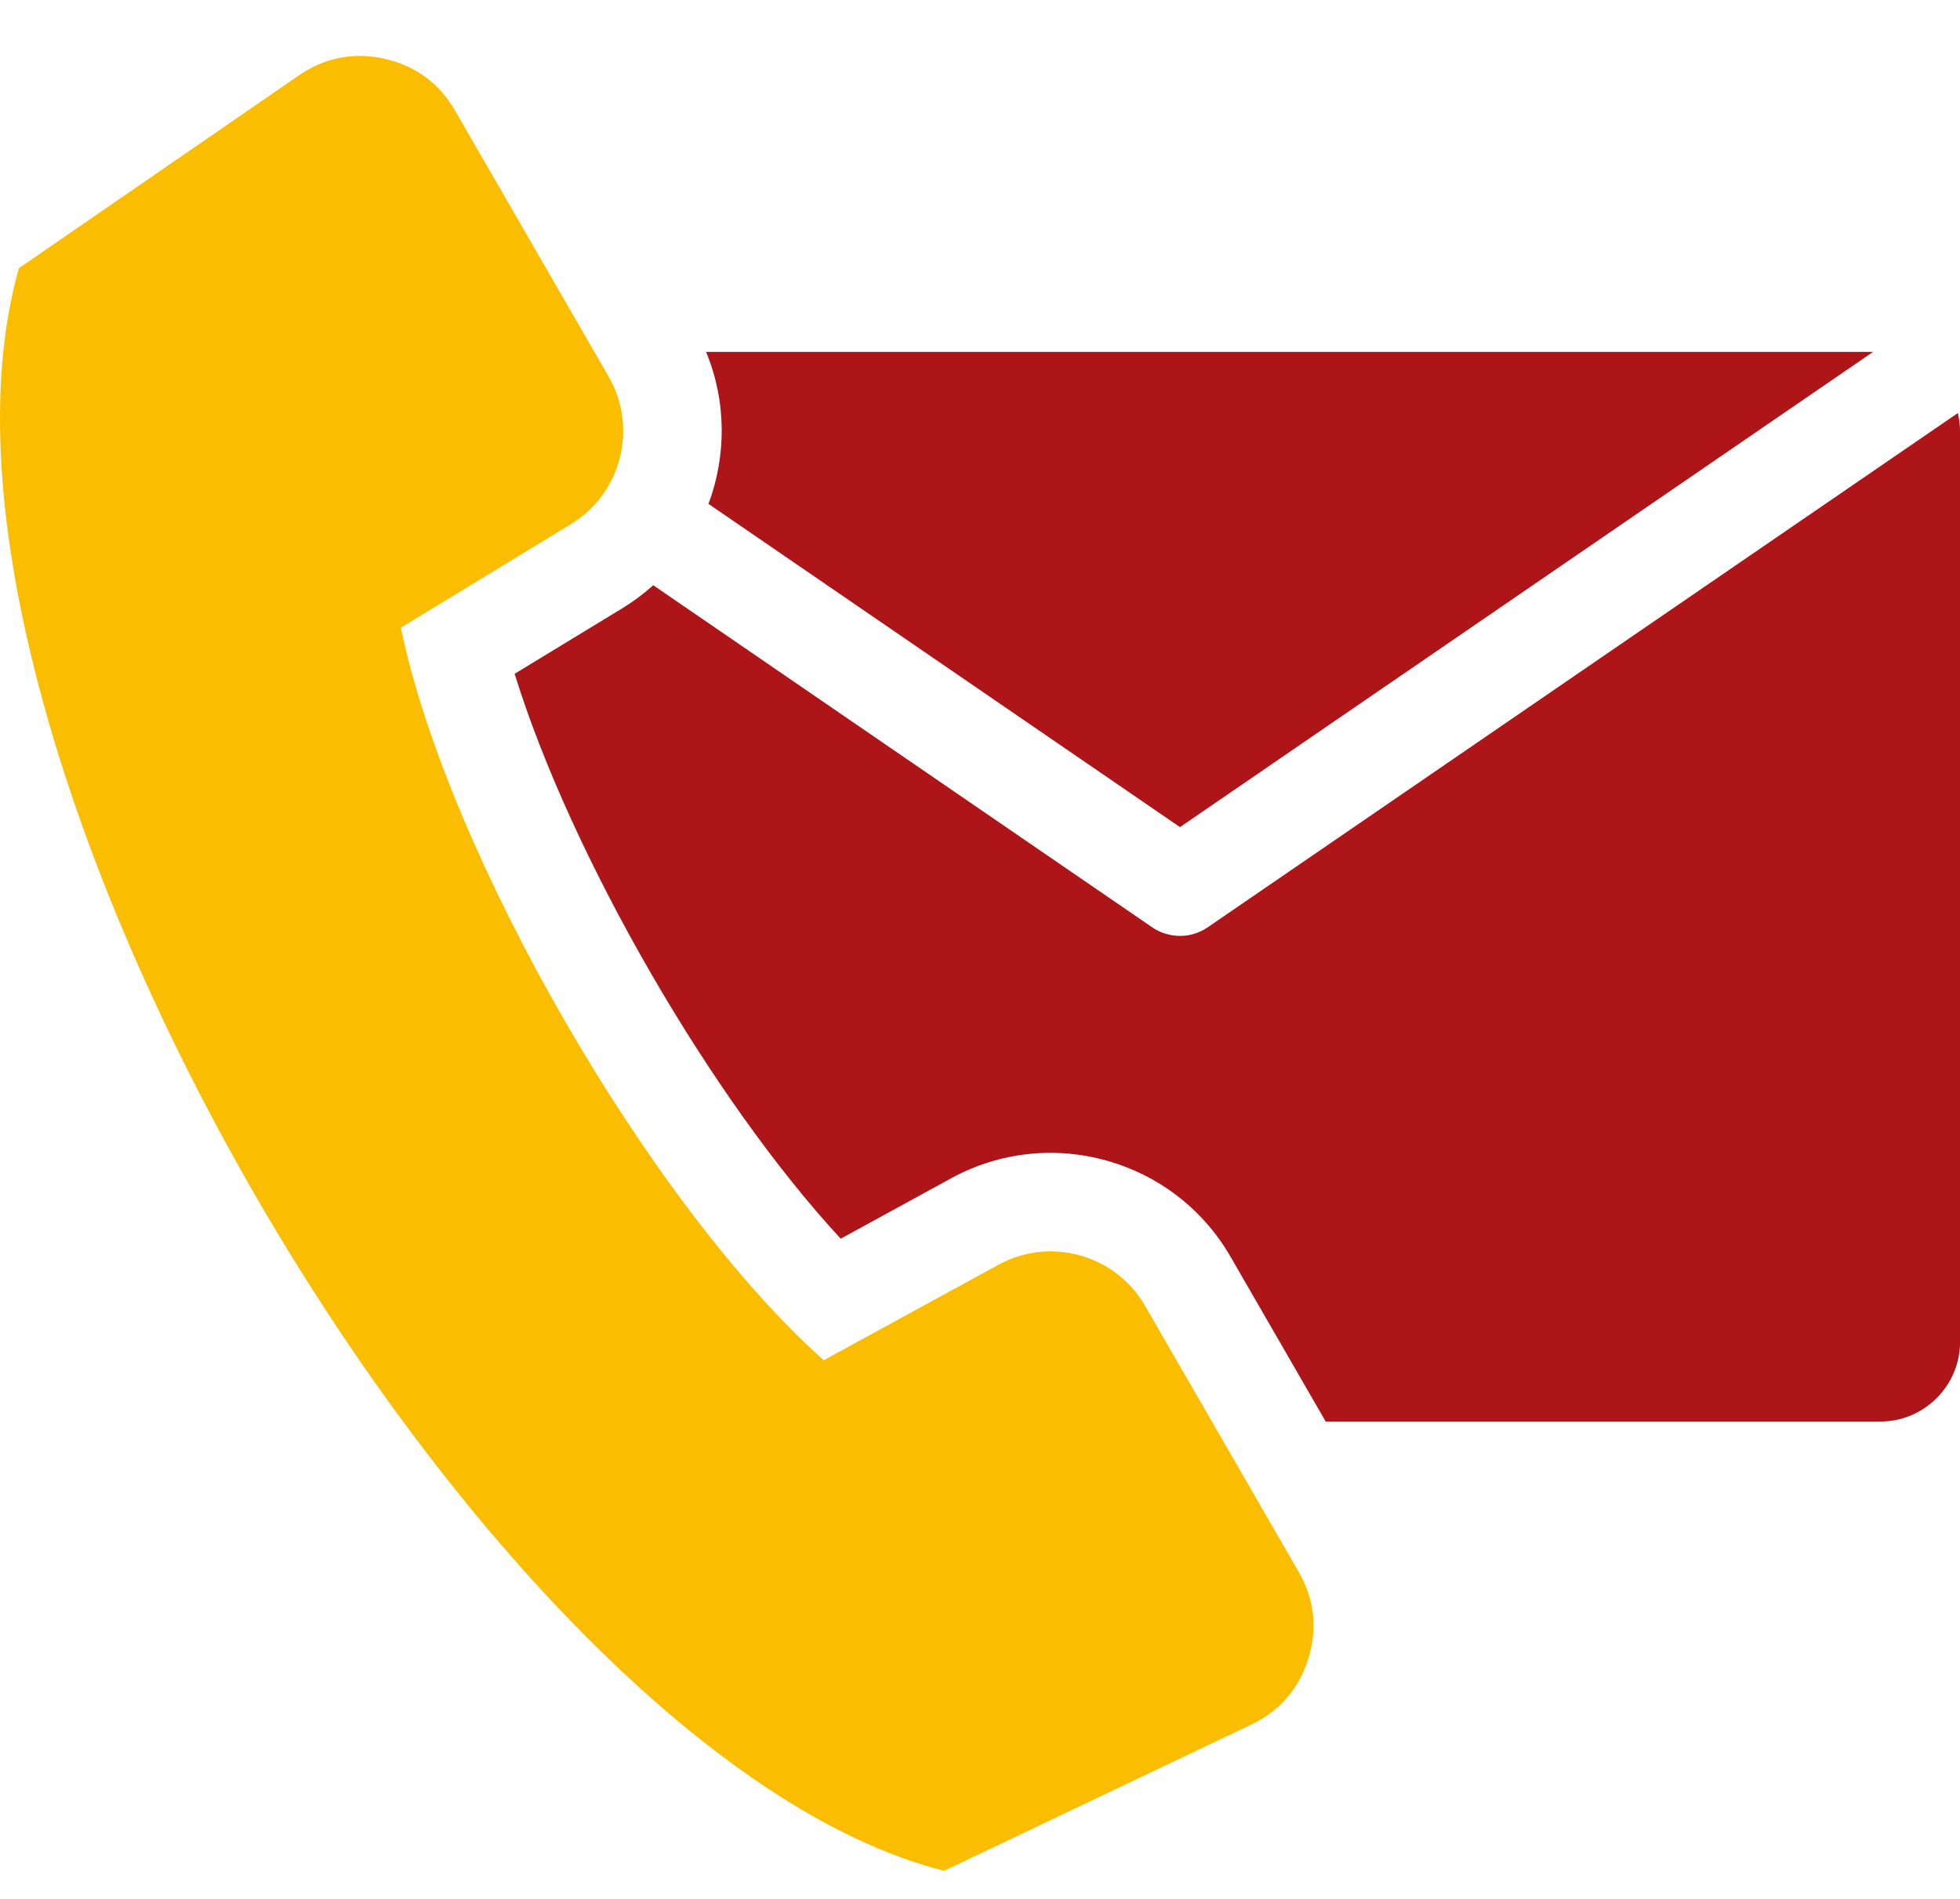
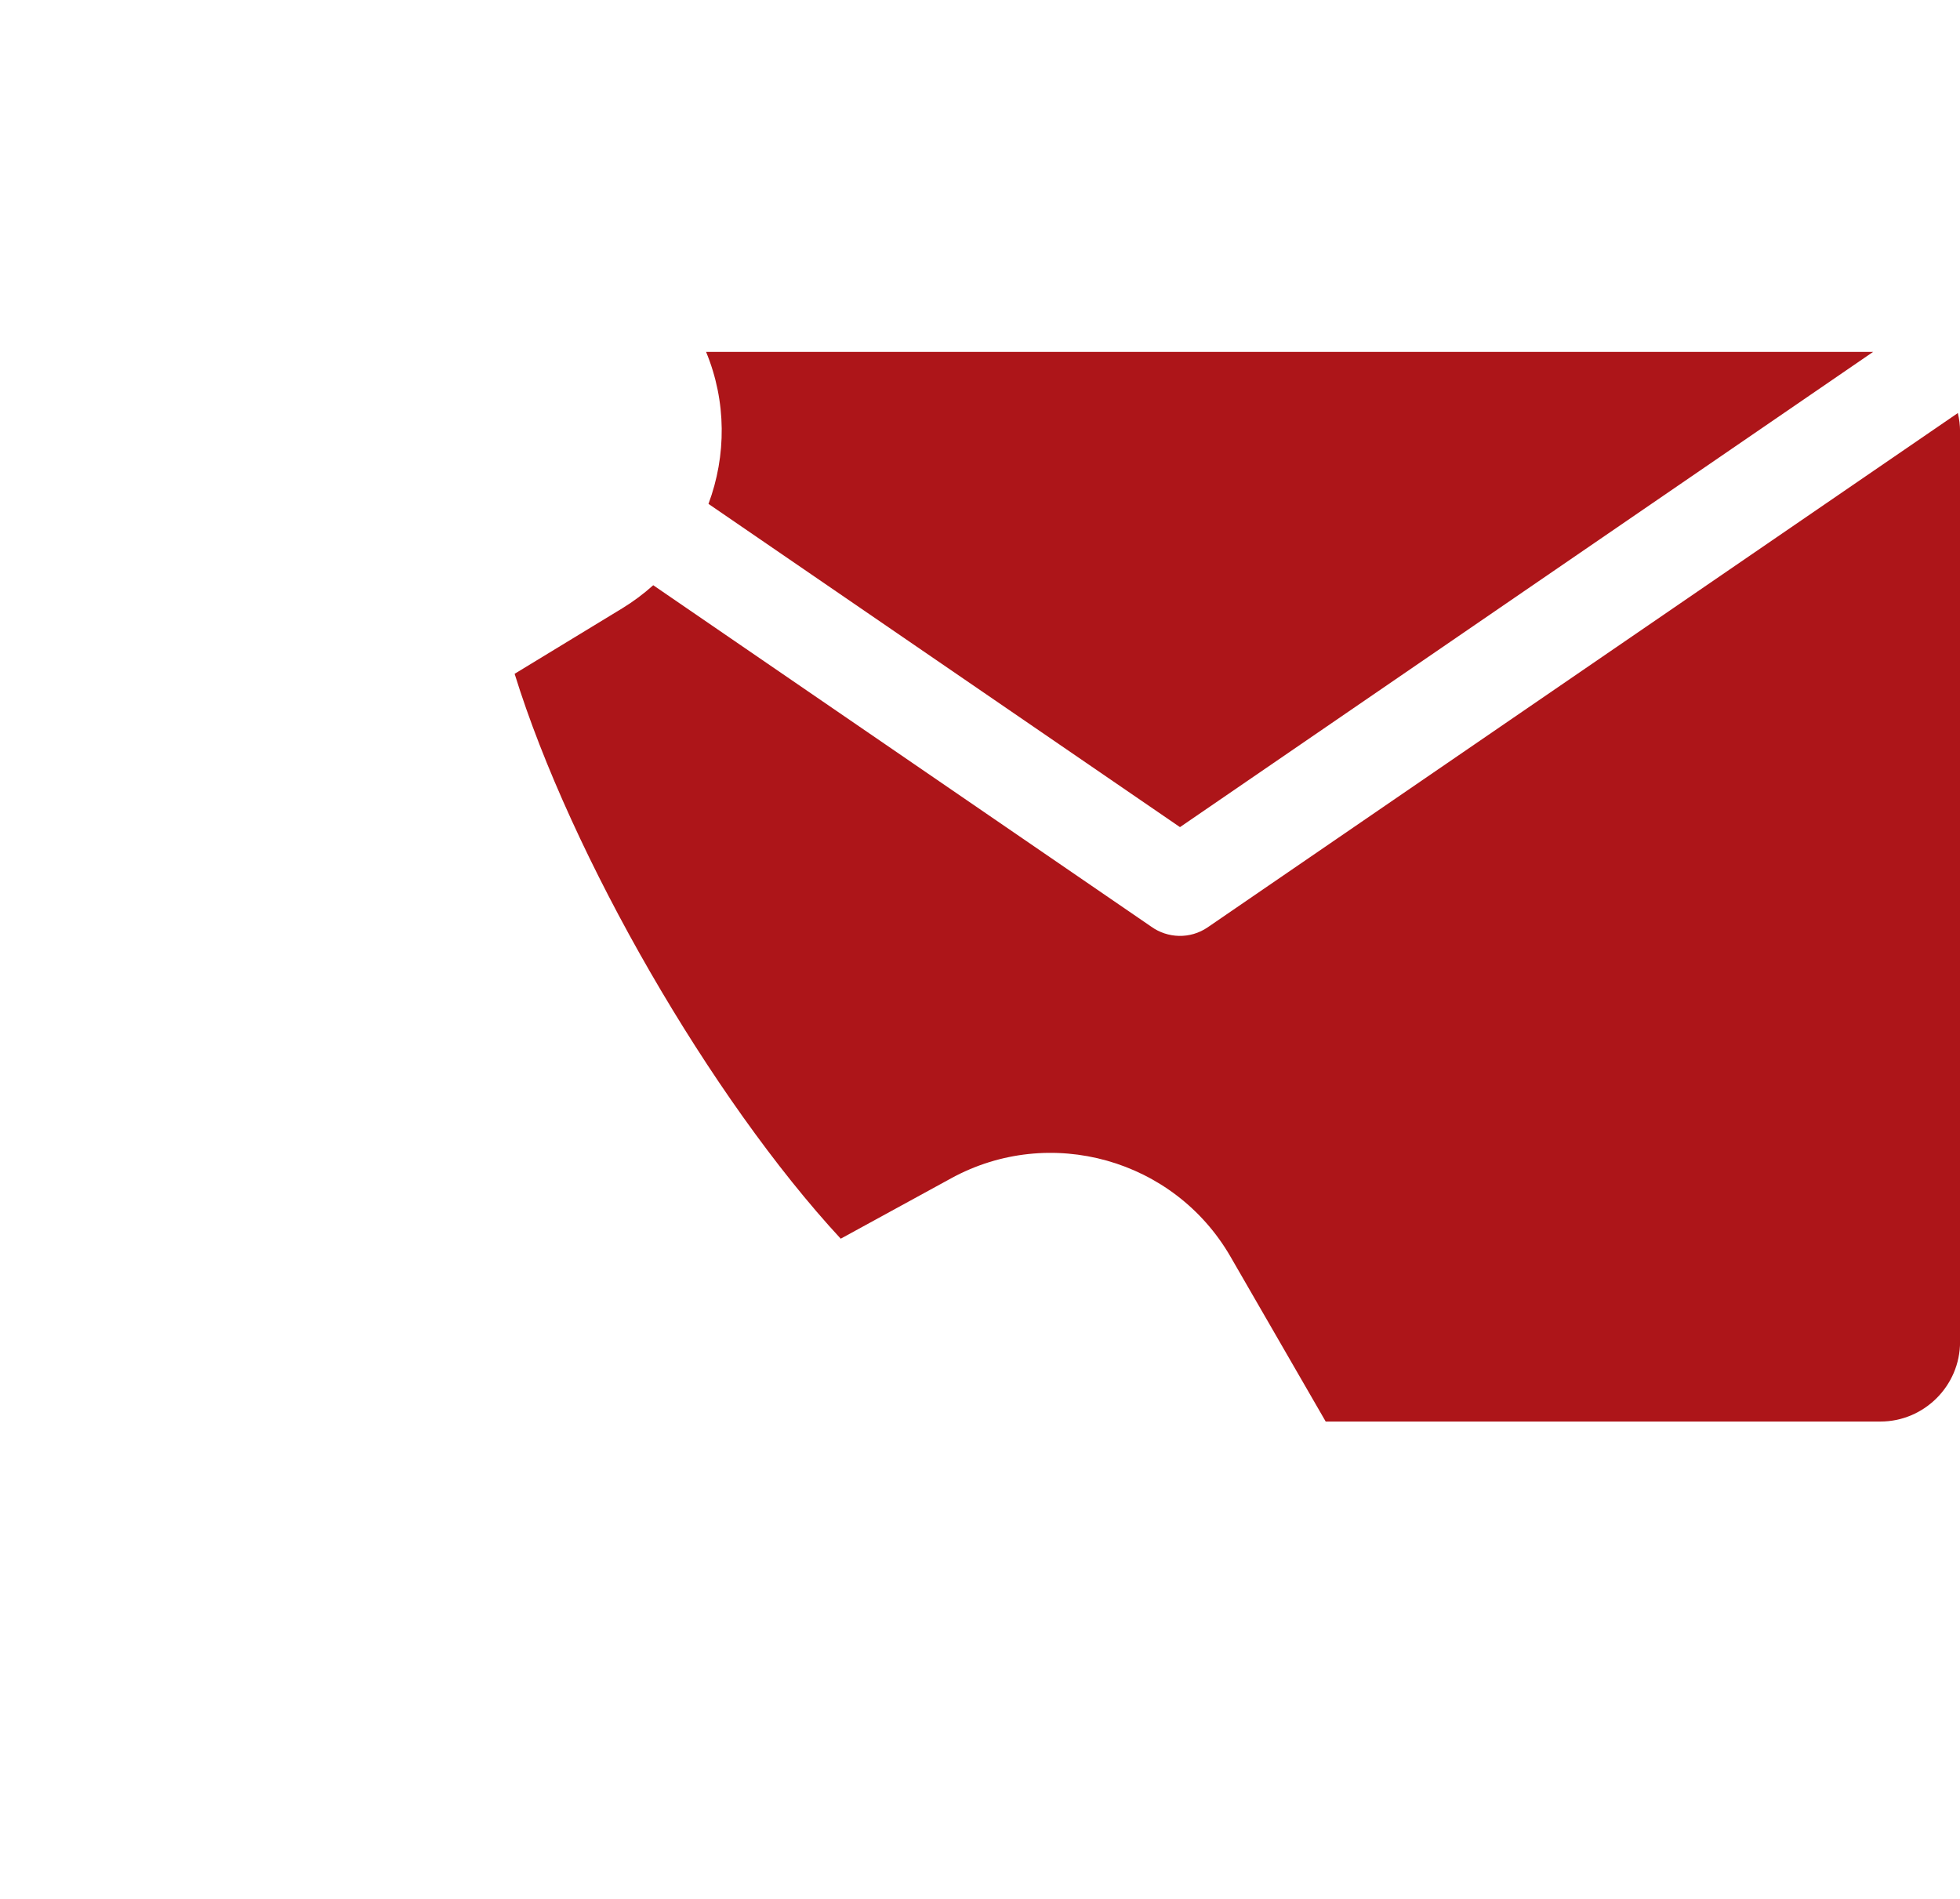
<svg xmlns="http://www.w3.org/2000/svg" width="32" height="31" viewBox="0 0 32 31" fill="none">
  <path fill-rule="evenodd" clip-rule="evenodd" d="M11.528 5.745H30.581L19.265 13.503L11.567 8.226C11.86 7.441 11.863 6.554 11.528 5.745ZM31.965 6.743L19.717 15.139C19.43 15.335 19.062 15.319 18.796 15.128L10.665 9.554C10.508 9.695 10.339 9.821 10.159 9.931L8.402 11C9.325 13.979 11.609 17.934 13.726 20.222L15.531 19.235C17.143 18.354 19.17 18.923 20.089 20.514L21.644 23.207H30.7C31.415 23.207 32.001 22.622 32.001 21.907V7.045C32.001 6.943 31.988 6.842 31.965 6.743Z" fill="#AD1519" />
-   <path fill-rule="evenodd" clip-rule="evenodd" d="M6.545 10.247L9.322 8.556C10.146 8.055 10.419 6.984 9.937 6.148L7.43 1.806C7.173 1.36 6.783 1.074 6.281 0.96C5.78 0.847 5.305 0.938 4.881 1.23L0.309 4.378C-1.868 12.047 7.913 28.649 15.414 30.541L20.427 28.155C20.891 27.934 21.208 27.569 21.36 27.078C21.513 26.587 21.46 26.106 21.203 25.661L18.695 21.318C18.213 20.482 17.149 20.184 16.302 20.647L13.449 22.206C10.628 19.697 7.307 13.945 6.545 10.247Z" fill="#FABD00" />
</svg>